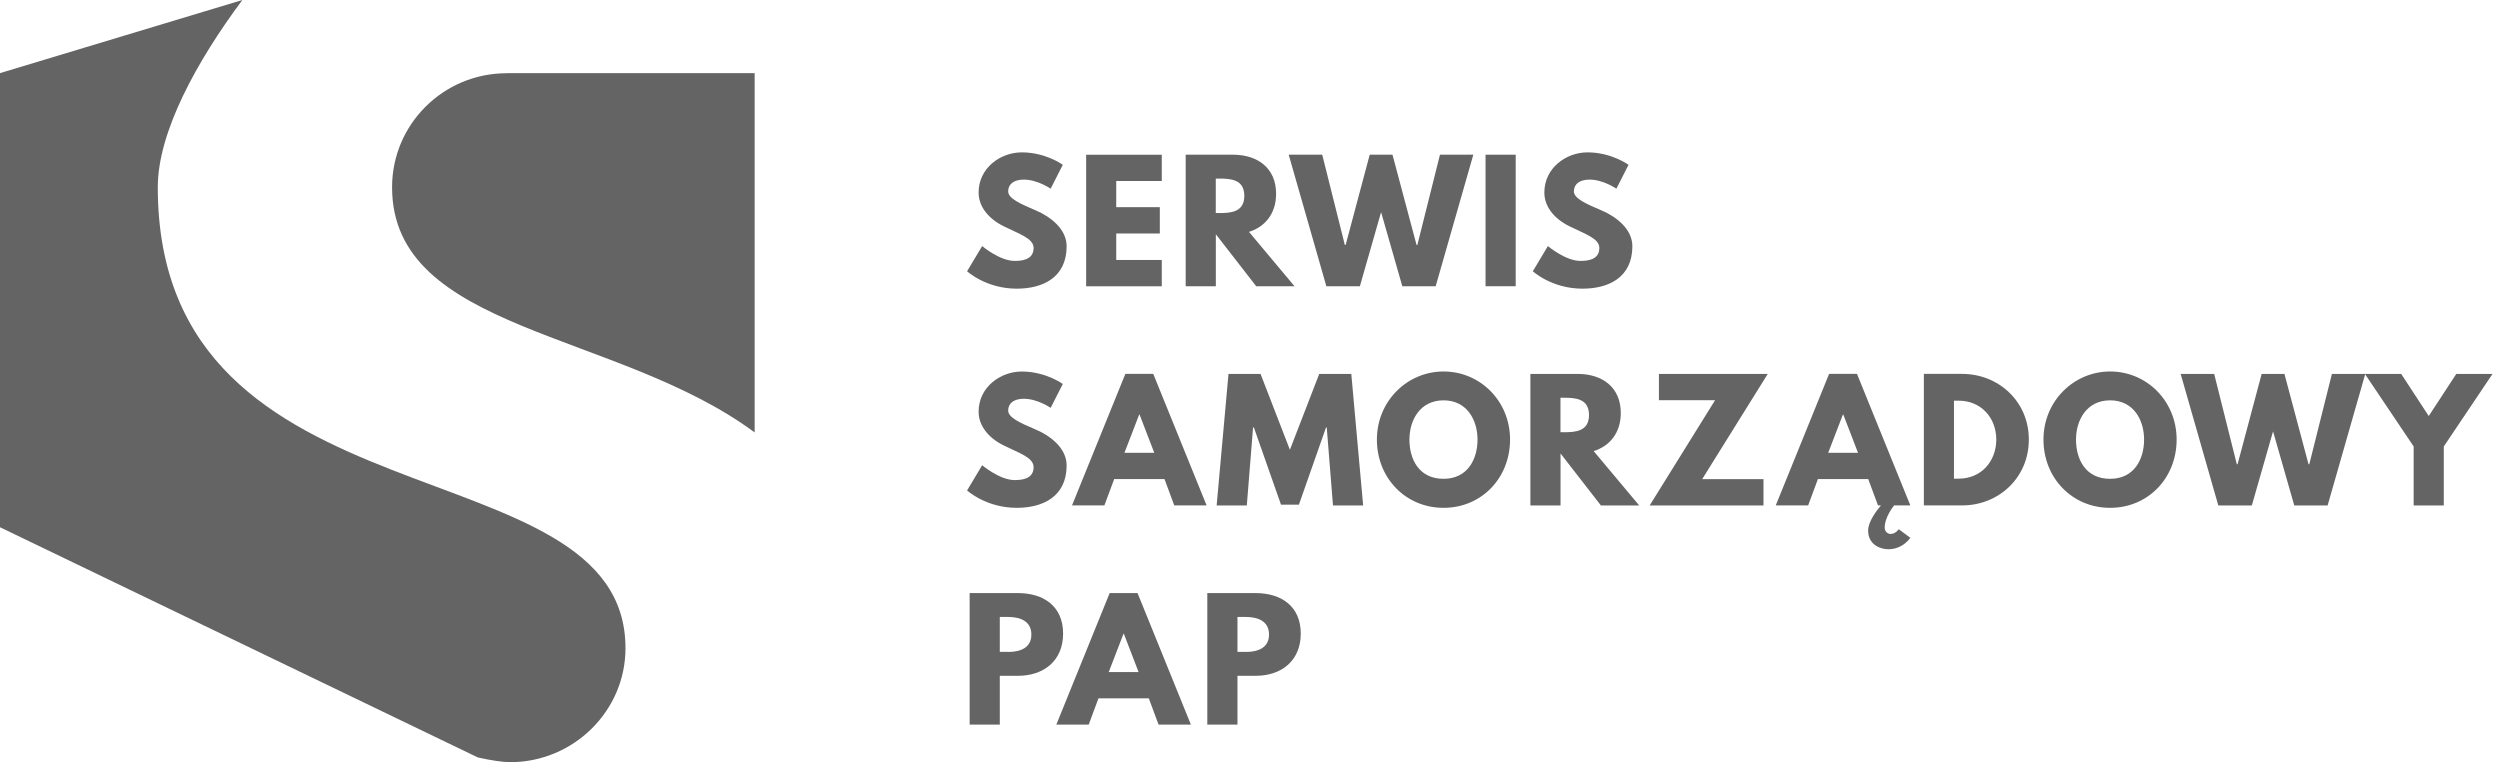
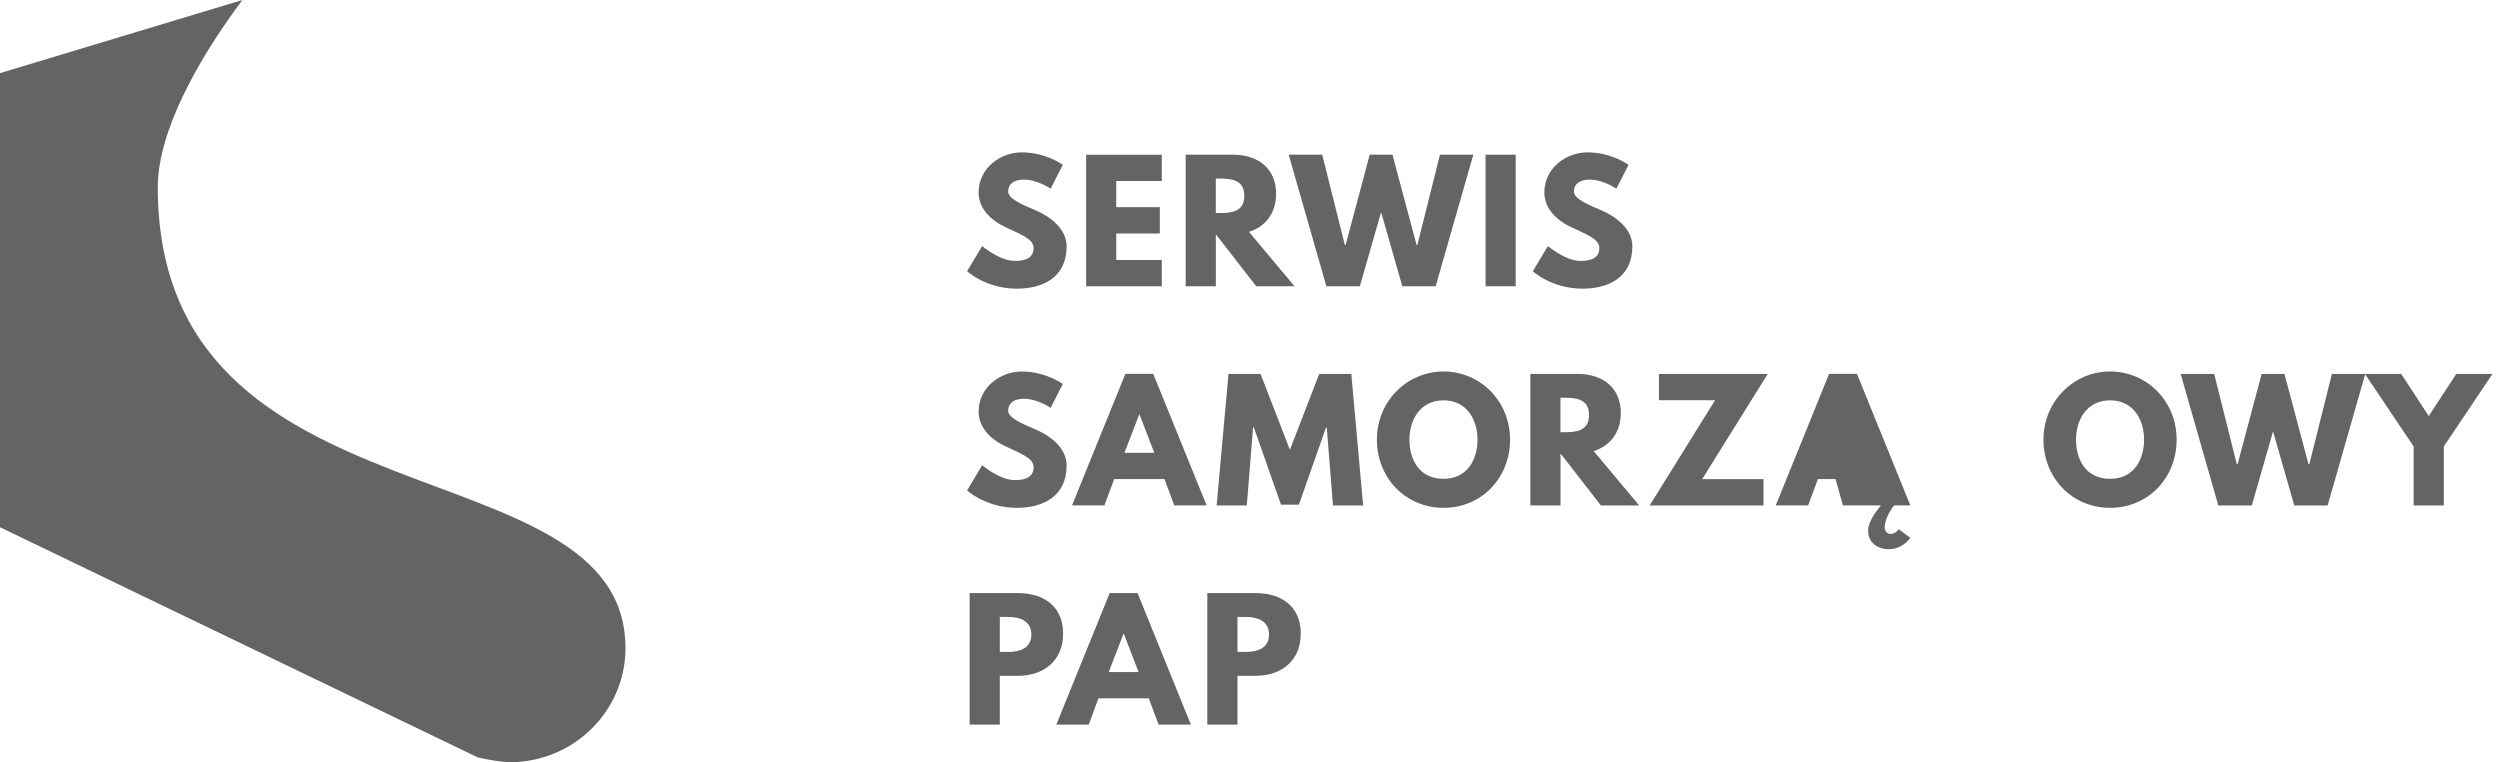
<svg xmlns="http://www.w3.org/2000/svg" width="164" height="50" viewBox="0 0 164 50" fill="none">
  <g clip-path="url(#clip0_5_507)">
    <path d="M69.722 10.807L68.923 12.378C68.923 12.378 68.061 11.782 67.166 11.782C66.493 11.782 66.136 12.087 66.136 12.555C66.136 13.023 66.956 13.381 67.943 13.8C68.909 14.207 69.971 15.023 69.971 16.154C69.971 18.214 68.392 18.937 66.703 18.937C64.675 18.937 63.441 17.795 63.441 17.795L64.429 16.143C64.429 16.143 65.584 17.115 66.553 17.115C66.984 17.115 67.804 17.072 67.804 16.267C67.804 15.64 66.877 15.356 65.847 14.845C64.807 14.331 64.197 13.527 64.197 12.629C64.197 11.02 65.626 9.995 67.027 9.995C68.606 9.995 69.718 10.81 69.718 10.81L69.722 10.807Z" fill="#646464" />
    <path d="M76.212 11.874H73.225V13.59H76.084V15.317H73.225V17.054H76.212V18.781H71.251V10.151H76.212V11.878V11.874Z" fill="#646464" />
    <path d="M80.882 10.148C82.489 10.148 83.712 11.016 83.712 12.711C83.712 14.009 82.995 14.877 81.933 15.211L84.92 18.777H82.407L79.759 15.367V18.777H77.781V10.148H80.882ZM79.987 13.977C80.732 13.977 81.627 13.924 81.627 12.846C81.627 11.768 80.732 11.715 79.987 11.715H79.755V13.973H79.987V13.977Z" fill="#646464" />
    <path d="M90.594 13.934L89.208 18.777H87.009L84.539 10.148H86.738L88.221 16.069H88.274L89.853 10.148H91.347L92.926 16.069H92.979L94.462 10.148H96.65L94.18 18.777H91.992L90.605 13.934H90.594Z" fill="#646464" />
    <path d="M99.43 18.777H97.452V10.148H99.43V18.777Z" fill="#646464" />
    <path d="M106.834 10.807L106.035 12.378C106.035 12.378 105.173 11.782 104.278 11.782C103.604 11.782 103.248 12.087 103.248 12.555C103.248 13.023 104.068 13.381 105.055 13.8C106.021 14.207 107.083 15.023 107.083 16.154C107.083 18.214 105.504 18.937 103.815 18.937C101.787 18.937 100.553 17.795 100.553 17.795L101.541 16.143C101.541 16.143 102.699 17.115 103.665 17.115C104.096 17.115 104.916 17.072 104.916 16.267C104.916 15.64 103.989 15.356 102.959 14.845C101.918 14.331 101.309 13.527 101.309 12.629C101.309 11.02 102.738 9.995 104.139 9.995C105.718 9.995 106.83 10.81 106.83 10.81L106.834 10.807Z" fill="#646464" />
    <path d="M69.722 25.184L68.923 26.755C68.923 26.755 68.061 26.159 67.166 26.159C66.493 26.159 66.136 26.464 66.136 26.932C66.136 27.4 66.956 27.759 67.943 28.177C68.909 28.585 69.971 29.4 69.971 30.531C69.971 32.591 68.392 33.314 66.703 33.314C64.675 33.314 63.441 32.173 63.441 32.173L64.429 30.52C64.429 30.52 65.584 31.492 66.553 31.492C66.984 31.492 67.804 31.449 67.804 30.645C67.804 30.017 66.877 29.733 65.847 29.223C64.807 28.709 64.197 27.904 64.197 27.007C64.197 25.397 65.626 24.372 67.027 24.372C68.606 24.372 69.718 25.188 69.718 25.188L69.722 25.184Z" fill="#646464" />
    <path d="M79.157 33.155H77.032L76.391 31.428H73.09L72.448 33.155H70.324L73.824 24.525H75.653L79.153 33.155H79.157ZM74.751 27.195H74.73L73.764 29.705H75.721L74.755 27.195H74.751Z" fill="#646464" />
    <path d="M87.041 28.042H86.987L85.209 33.105H84.033L82.254 28.042H82.201L81.791 33.158H79.812L80.589 24.528H82.692L84.617 29.506L86.542 24.528H88.645L89.422 33.158H87.444L87.034 28.042H87.041Z" fill="#646464" />
    <path d="M94.697 24.369C97.106 24.369 99.06 26.315 99.06 28.836C99.06 31.357 97.189 33.314 94.697 33.314C92.206 33.314 90.324 31.357 90.324 28.836C90.324 26.315 92.312 24.369 94.697 24.369ZM94.697 31.41C96.276 31.41 96.925 30.123 96.925 28.836C96.925 27.549 96.23 26.262 94.697 26.262C93.164 26.262 92.459 27.549 92.459 28.836C92.459 30.123 93.079 31.41 94.697 31.41Z" fill="#646464" />
    <path d="M103.494 24.528C105.101 24.528 106.324 25.397 106.324 27.092C106.324 28.39 105.607 29.258 104.545 29.592L107.532 33.158H105.019L102.371 29.748V33.158H100.393V24.528H103.494ZM102.599 28.354C103.344 28.354 104.239 28.301 104.239 27.223C104.239 26.145 103.344 26.092 102.599 26.092H102.367V28.351H102.599V28.354Z" fill="#646464" />
    <path d="M111.667 31.432H115.684V33.158H108.217L112.508 26.255H108.826V24.528H115.965L111.663 31.432H111.667Z" fill="#646464" />
-     <path d="M123.397 33.155H123.197L122.556 31.428H119.255L118.614 33.155H116.489L119.99 24.525H121.818L125.318 33.155H124.256C124.256 33.155 123.636 33.889 123.636 34.619C123.636 34.882 123.846 35.027 124.024 35.027C124.349 35.027 124.559 34.715 124.559 34.715L125.315 35.279C125.315 35.279 124.841 36.03 123.875 36.03C123.329 36.03 122.549 35.718 122.549 34.807C122.549 34.233 123.073 33.531 123.39 33.155H123.397ZM120.916 27.195H120.895L119.929 29.705H121.886L120.92 27.195H120.916Z" fill="#646464" />
-     <path d="M128.719 24.528C131.096 24.528 133.092 26.326 133.092 28.836C133.092 31.347 131.103 33.155 128.719 33.155H126.206V24.525H128.719V24.528ZM128.487 31.4C129.948 31.4 130.946 30.29 130.957 28.847C130.957 27.404 129.959 26.284 128.487 26.284H128.18V31.4H128.487Z" fill="#646464" />
+     <path d="M123.397 33.155H123.197L122.556 31.428H119.255L118.614 33.155H116.489L119.99 24.525H121.818L125.318 33.155H124.256C124.256 33.155 123.636 33.889 123.636 34.619C123.636 34.882 123.846 35.027 124.024 35.027C124.349 35.027 124.559 34.715 124.559 34.715L125.315 35.279C125.315 35.279 124.841 36.03 123.875 36.03C123.329 36.03 122.549 35.718 122.549 34.807C122.549 34.233 123.073 33.531 123.39 33.155H123.397ZH120.895L119.929 29.705H121.886L120.92 27.195H120.916Z" fill="#646464" />
    <path d="M138.424 24.369C140.834 24.369 142.787 26.315 142.787 28.836C142.787 31.357 140.916 33.314 138.424 33.314C135.933 33.314 134.051 31.357 134.051 28.836C134.051 26.315 136.04 24.369 138.424 24.369ZM138.424 31.41C140.003 31.41 140.652 30.123 140.652 28.836C140.652 27.549 139.957 26.262 138.424 26.262C136.892 26.262 136.186 27.549 136.186 28.836C136.186 30.123 136.806 31.41 138.424 31.41Z" fill="#646464" />
    <path d="M149.107 28.315L147.72 33.158H145.521L143.051 24.528H145.25L146.733 30.45H146.786L148.365 24.528H149.859L151.438 30.45H151.491L152.974 24.528H155.162L152.692 33.158H150.504L149.117 28.315H149.107Z" fill="#646464" />
    <path d="M157.518 24.528L159.325 27.291L161.133 24.528H163.51L160.313 29.287V33.158H158.335V29.287L155.137 24.528H157.515H157.518Z" fill="#646464" />
    <path d="M66.774 38.906C68.467 38.906 69.74 39.775 69.74 41.562C69.74 43.349 68.467 44.334 66.774 44.334H65.587V47.536H63.609V38.906H66.774ZM66.143 42.767C66.92 42.767 67.658 42.505 67.658 41.625C67.658 40.746 66.92 40.473 66.143 40.473H65.587V42.763H66.143V42.767Z" fill="#646464" />
    <path d="M78.126 47.536H76.002L75.361 45.809H72.06L71.418 47.536H69.294L72.794 38.906H74.623L78.123 47.536H78.126ZM73.721 41.576H73.7L72.734 44.086H74.691L73.725 41.576H73.721Z" fill="#646464" />
    <path d="M82.365 38.906C84.058 38.906 85.33 39.775 85.33 41.562C85.33 43.349 84.058 44.334 82.365 44.334H81.178V47.536H79.199V38.906H82.365ZM81.734 42.767C82.511 42.767 83.248 42.505 83.248 41.625C83.248 40.746 82.511 40.473 81.734 40.473H81.178V42.763H81.734V42.767Z" fill="#646464" />
    <path d="M33.458 50C37.611 50 41.032 46.653 41.032 42.522C41.032 28.872 10.351 35.045 10.351 12.278C10.351 8.655 12.921 3.996 15.9 0L0 4.797V34.587L31.345 49.688C32.225 49.883 32.952 49.996 33.458 49.996V50Z" fill="#646464" />
-     <path d="M33.237 4.804C29.085 4.804 25.72 8.151 25.72 12.282C25.72 21.759 40.48 21.681 49.505 28.368V4.797H33.33C33.298 4.797 33.266 4.804 33.234 4.804H33.237Z" fill="#646464" />
  </g>
  <defs>
    <clipPath id="clip0_5_507">
      <rect width="163.514" height="50" fill="white" />
    </clipPath>
  </defs>
</svg>